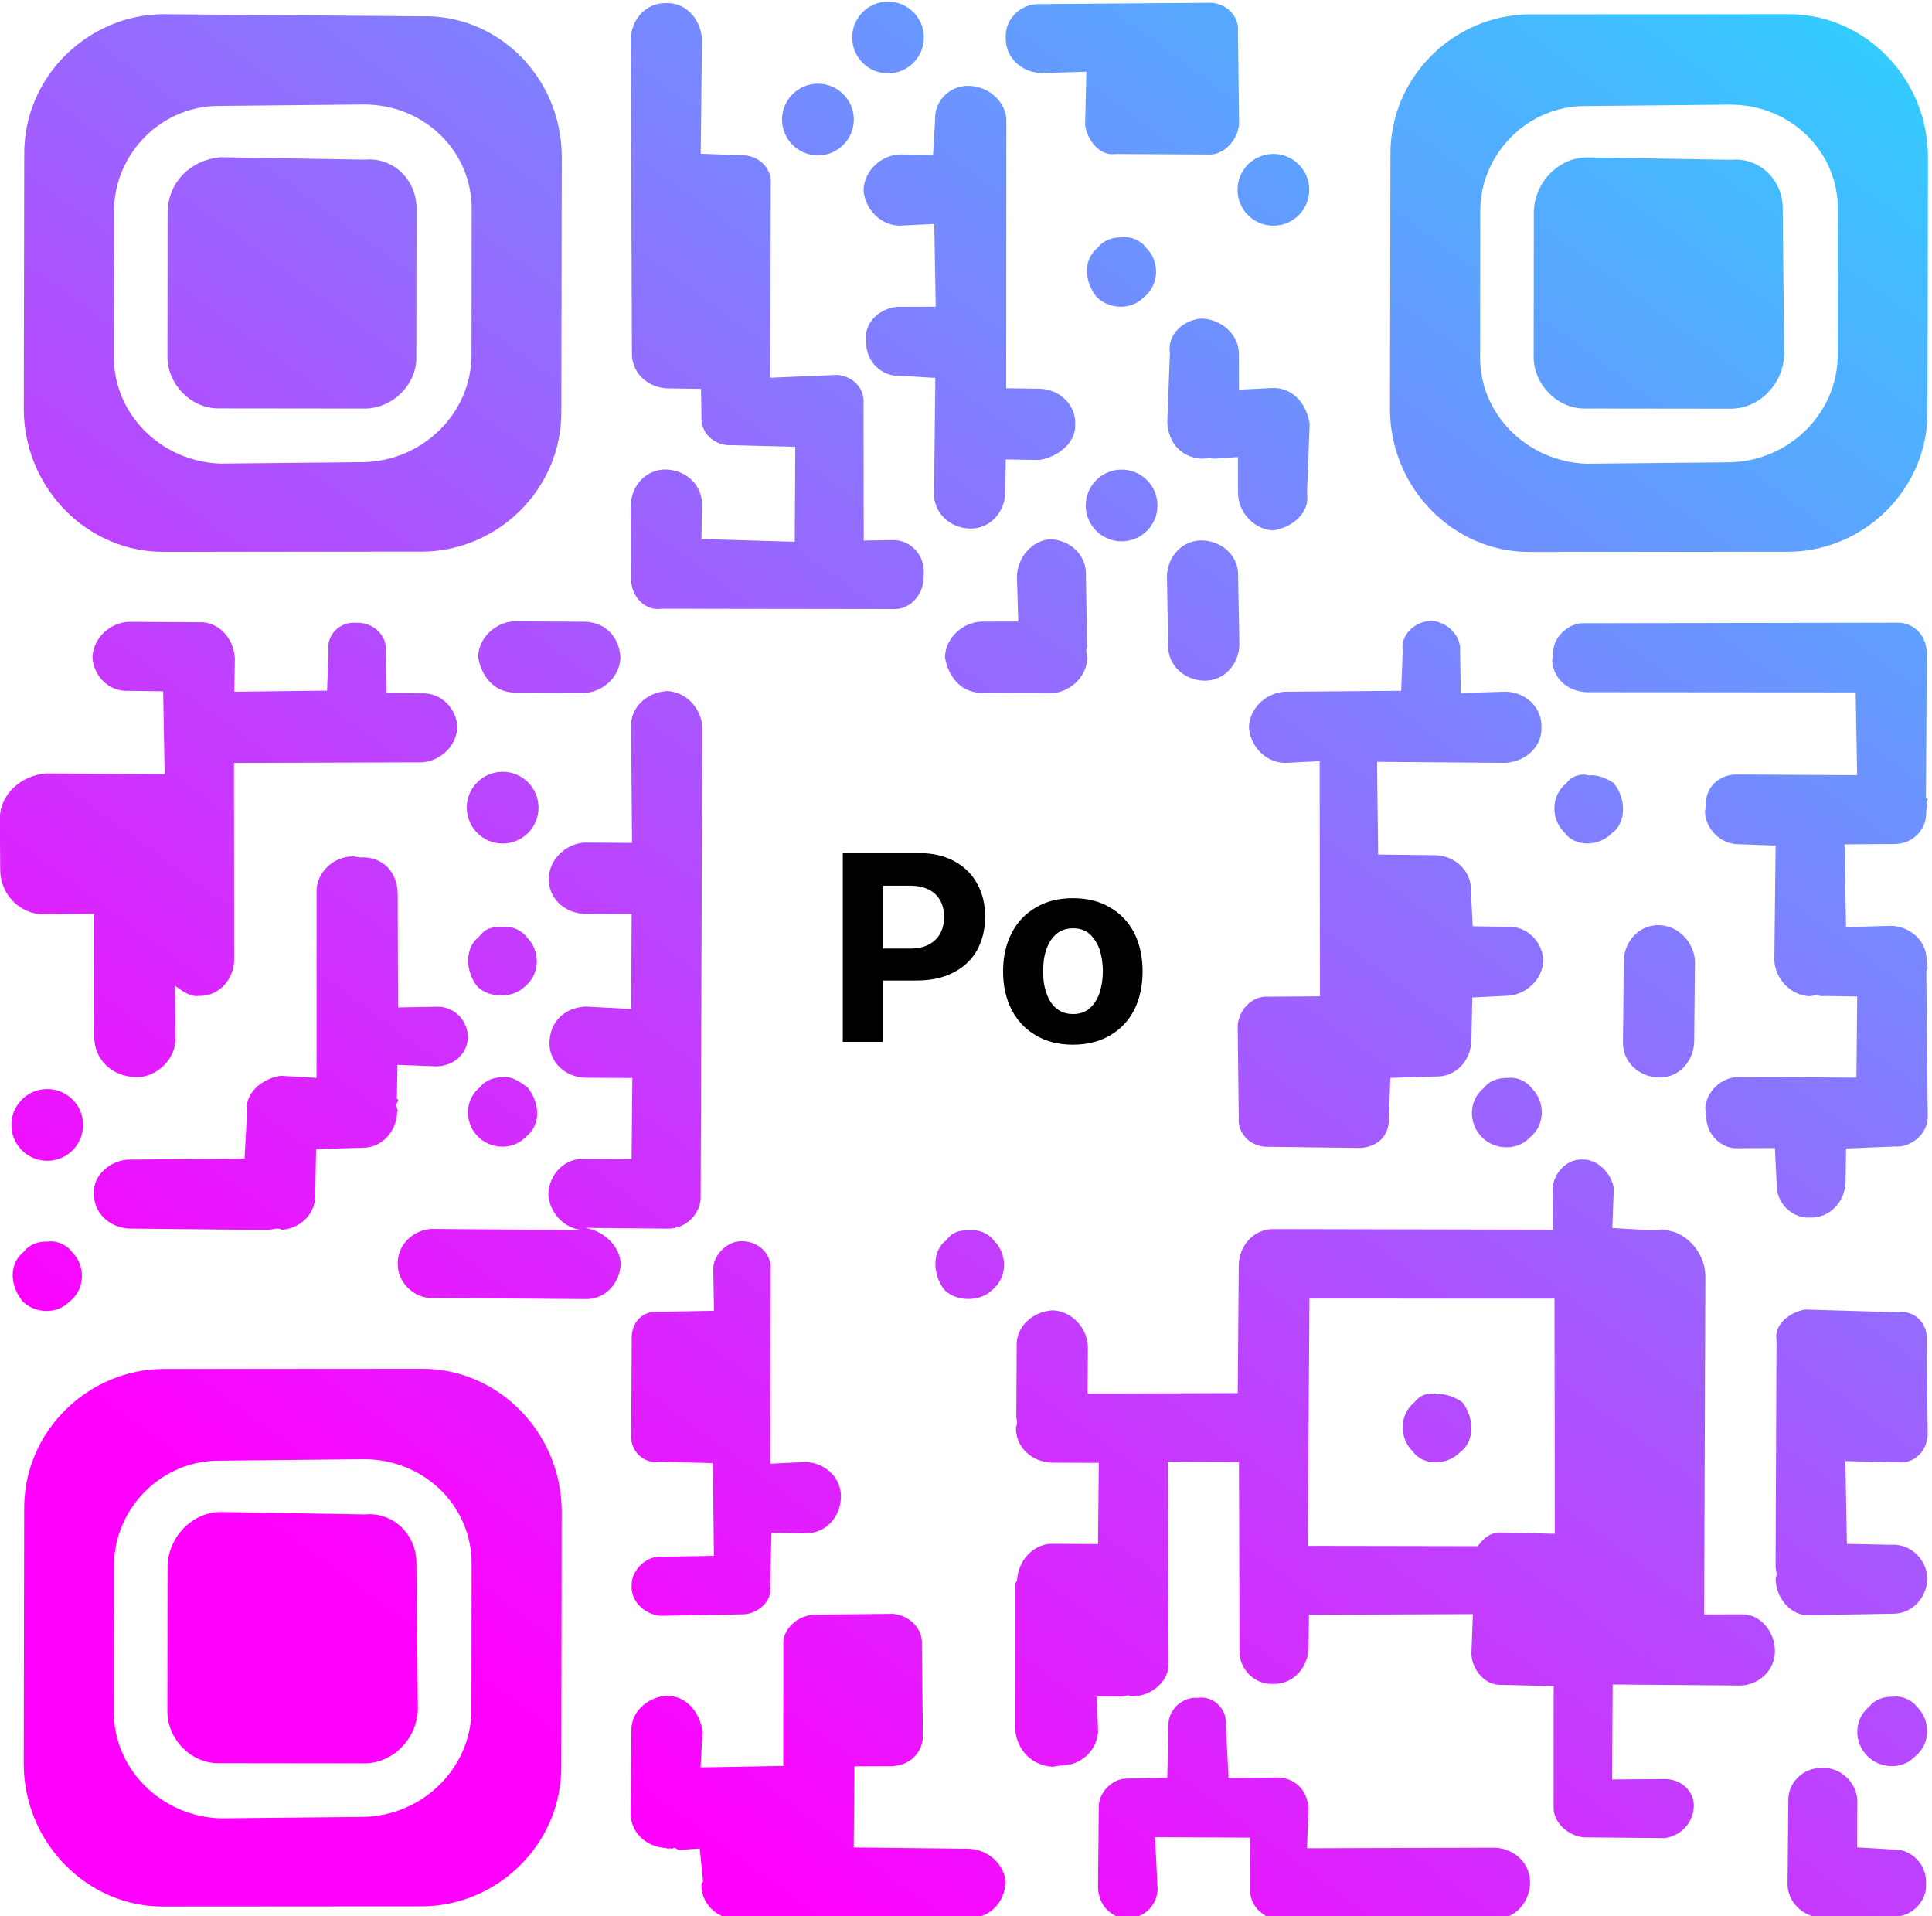
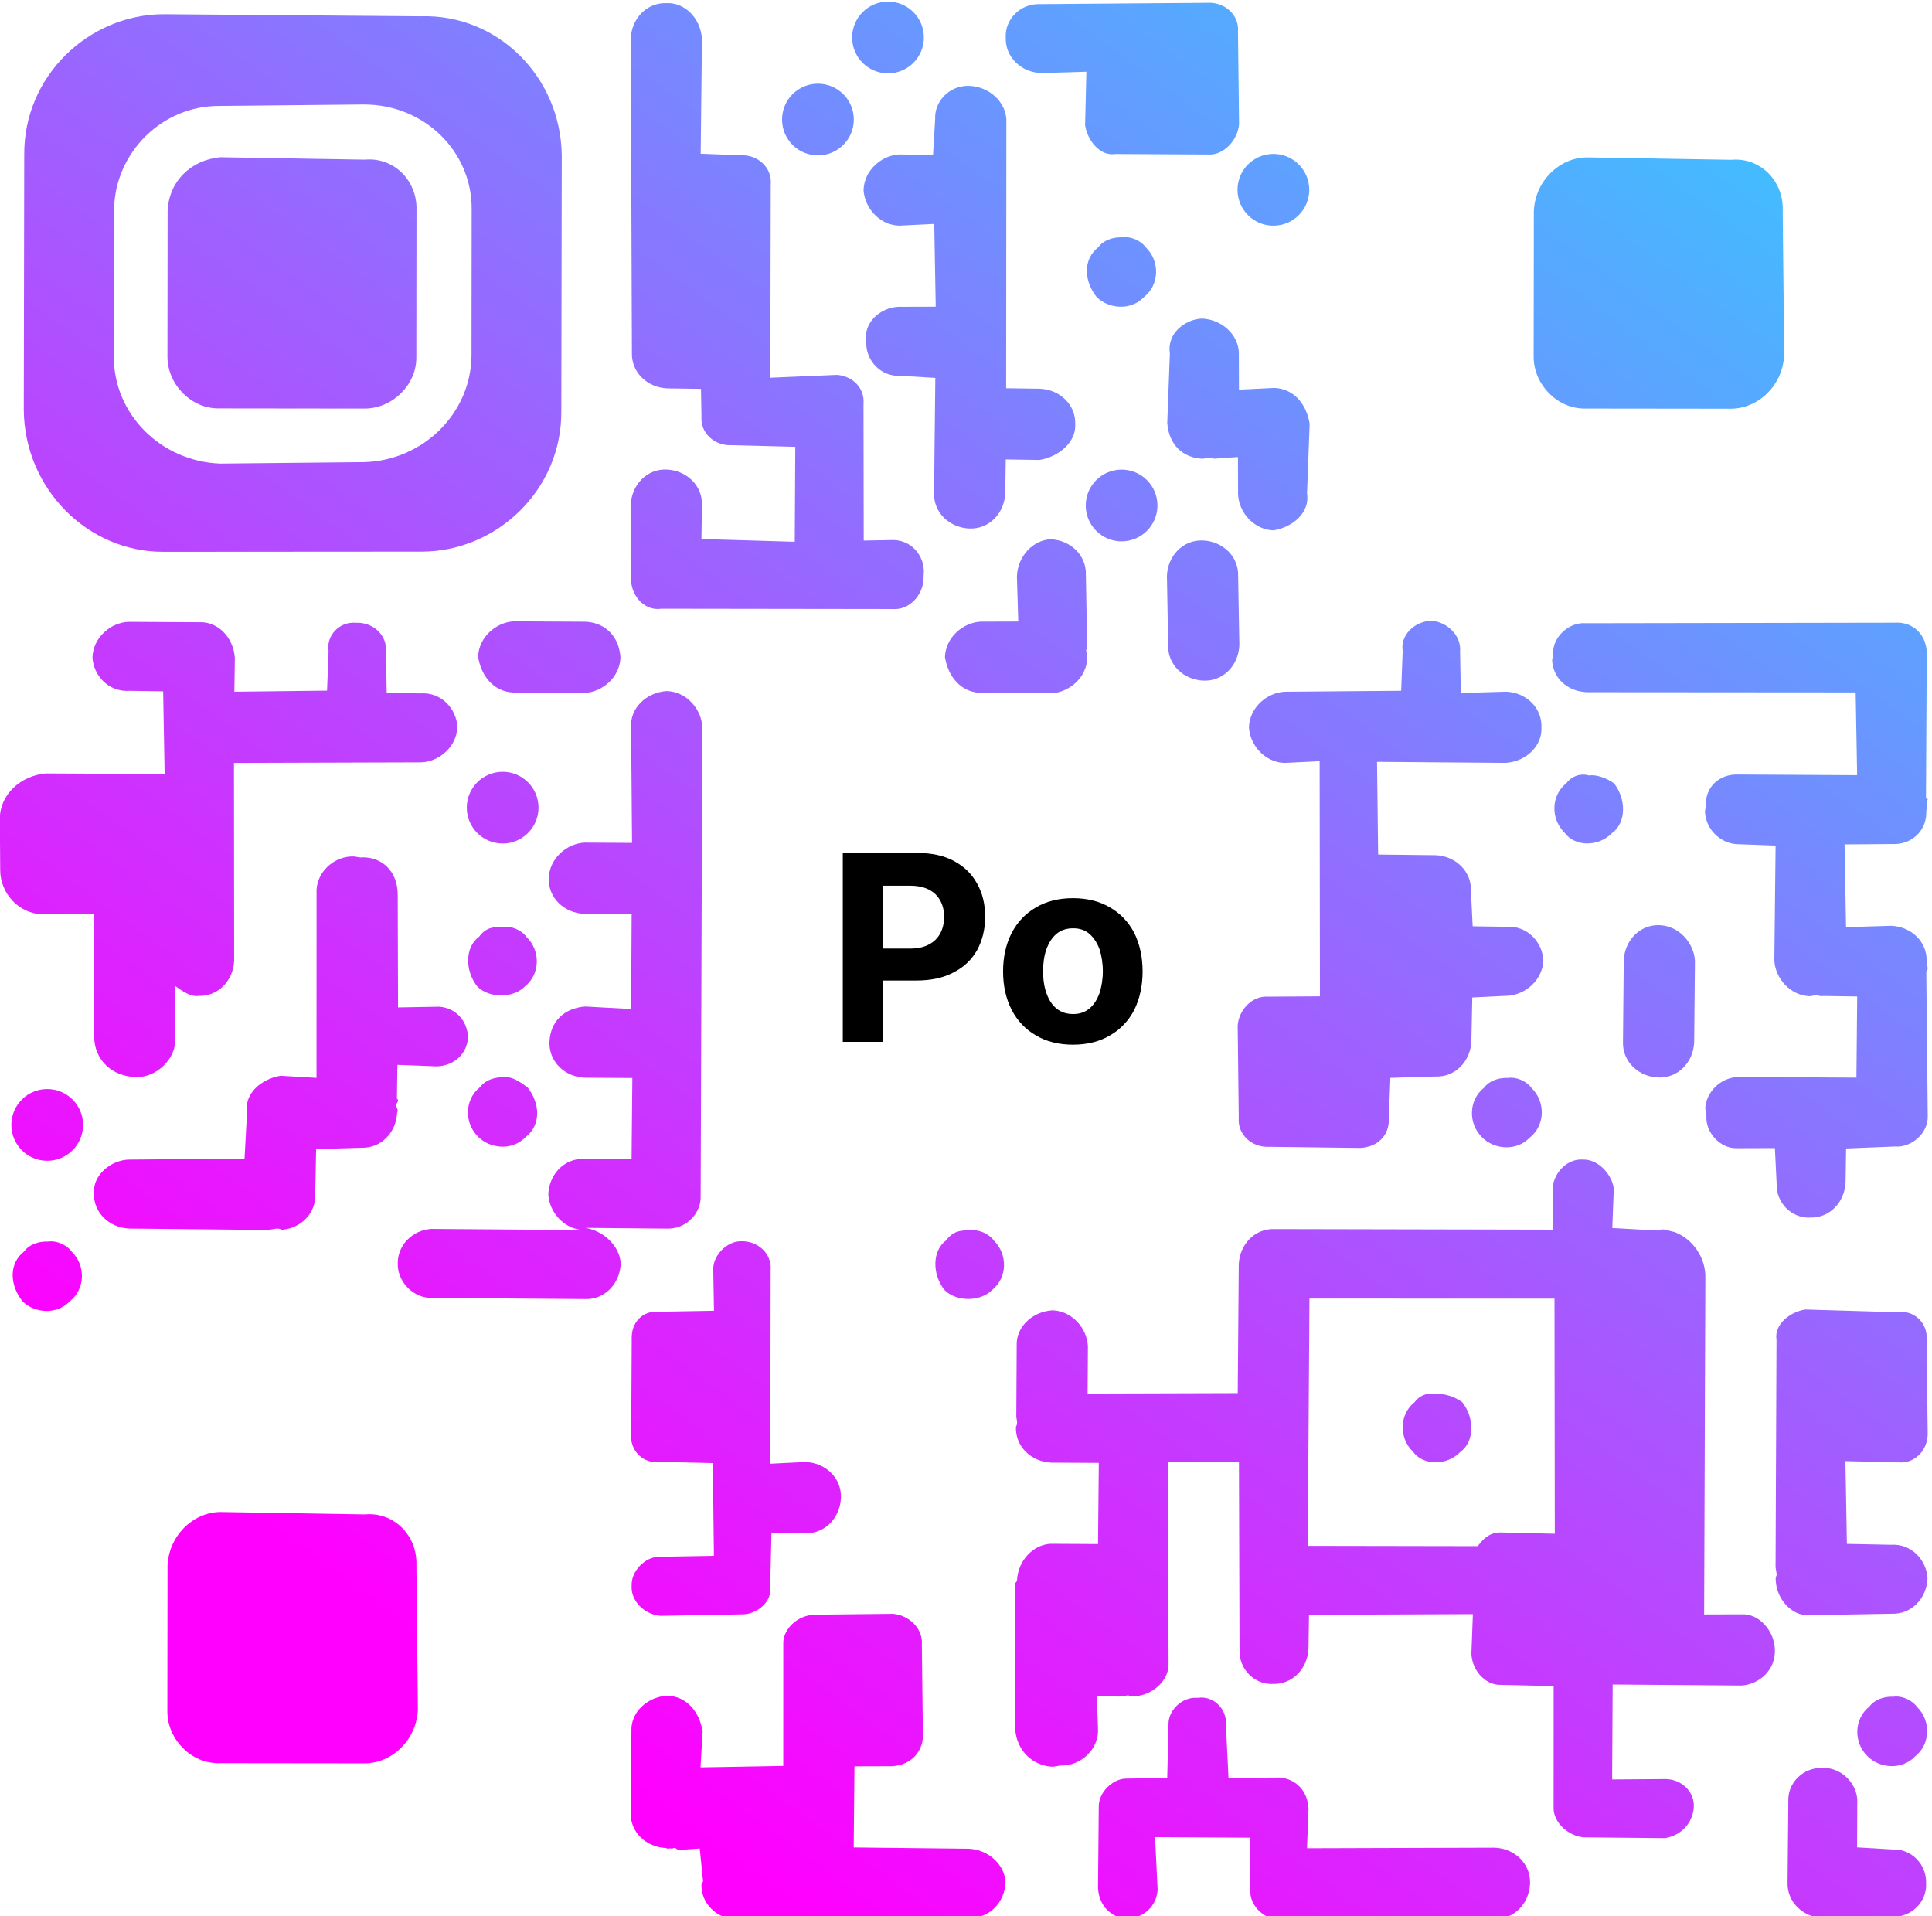
<svg xmlns="http://www.w3.org/2000/svg" width="100%" height="100%" viewBox="0 0 238 236" xml:space="preserve" style="fill-rule:evenodd;clip-rule:evenodd;stroke-linejoin:round;stroke-miterlimit:2;">
  <g transform="matrix(1,0,0,1,-493.333,-2944.67)">
    <g transform="matrix(2.667,0,0,2.667,0,0)">
      <g transform="matrix(-74.643,103.288,103.288,74.643,235.038,1066.62)">
        <path d="M0.468,-0.048C0.475,-0.056 0.486,-0.058 0.495,-0.052L0.538,-0.021C0.546,-0.015 0.548,-0.003 0.542,0.005L0.511,0.048C0.505,0.056 0.493,0.058 0.485,0.052L0.442,0.021C0.433,0.015 0.431,0.003 0.438,-0.005L0.468,-0.048Z" style="fill:url(#_Linear1);fill-rule:nonzero;" />
      </g>
      <g transform="matrix(-74.643,103.288,103.288,74.643,235.038,1066.62)">
        <path d="M0.438,-0.095C0.454,-0.117 0.486,-0.123 0.509,-0.106L0.584,-0.052C0.607,-0.035 0.612,-0.003 0.596,0.019L0.541,0.095C0.525,0.117 0.493,0.123 0.47,0.106L0.395,0.052C0.372,0.035 0.367,0.003 0.384,-0.019L0.438,-0.095ZM0.549,-0.037L0.506,-0.068C0.489,-0.08 0.465,-0.076 0.453,-0.059L0.422,-0.017C0.409,0.001 0.413,0.025 0.43,0.037L0.473,0.068C0.49,0.08 0.514,0.076 0.527,0.059L0.558,0.017C0.57,-0.001 0.566,-0.025 0.549,-0.037Z" style="fill:url(#_Linear2);fill-rule:nonzero;" />
      </g>
      <g transform="matrix(-74.643,103.288,103.288,74.643,264.742,1088.08)">
        <path d="M0.866,-0.048C0.872,-0.056 0.884,-0.058 0.893,-0.052L0.936,-0.021C0.944,-0.015 0.946,-0.003 0.94,0.005L0.909,0.048C0.903,0.056 0.891,0.058 0.882,0.052L0.84,0.021C0.831,0.015 0.829,0.003 0.836,-0.005L0.866,-0.048Z" style="fill:url(#_Linear3);fill-rule:nonzero;" />
      </g>
      <g transform="matrix(-74.643,103.288,103.288,74.643,264.743,1088.08)">
-         <path d="M0.836,-0.095C0.852,-0.117 0.884,-0.123 0.907,-0.106L0.982,-0.052C1.005,-0.035 1.01,-0.003 0.994,0.019L0.939,0.095C0.923,0.117 0.891,0.123 0.868,0.106L0.793,0.052C0.77,0.035 0.765,0.003 0.781,-0.019L0.836,-0.095ZM0.947,-0.037L0.904,-0.068C0.887,-0.08 0.863,-0.076 0.851,-0.059L0.82,-0.017C0.807,0.001 0.811,0.025 0.828,0.037L0.871,0.068C0.888,0.08 0.912,0.076 0.925,0.059L0.956,0.017C0.968,-0.001 0.964,-0.025 0.947,-0.037Z" style="fill:url(#_Linear4);fill-rule:nonzero;" />
-       </g>
+         </g>
      <g transform="matrix(-74.643,103.288,103.288,74.643,276.497,1096.58)">
        <path d="M0.178,-0.048C0.184,-0.056 0.196,-0.058 0.205,-0.052L0.248,-0.021C0.256,-0.015 0.258,-0.003 0.252,0.005L0.221,0.048C0.215,0.056 0.203,0.058 0.194,0.052L0.152,0.021C0.143,0.015 0.141,0.003 0.148,-0.005L0.178,-0.048Z" style="fill:url(#_Linear5);fill-rule:nonzero;" />
      </g>
      <g transform="matrix(-74.643,103.288,103.288,74.643,276.496,1096.58)">
-         <path d="M0.148,-0.095C0.164,-0.117 0.196,-0.123 0.219,-0.106L0.294,-0.052C0.317,-0.035 0.322,-0.003 0.306,0.019L0.251,0.095C0.235,0.117 0.203,0.123 0.18,0.106L0.105,0.052C0.082,0.035 0.077,0.003 0.093,-0.019L0.148,-0.095ZM0.259,-0.037L0.216,-0.068C0.199,-0.08 0.175,-0.076 0.163,-0.059L0.132,-0.017C0.119,0.001 0.123,0.025 0.14,0.037L0.183,0.068C0.2,0.08 0.224,0.076 0.237,0.059L0.268,0.017C0.28,-0.001 0.276,-0.025 0.259,-0.037Z" style="fill:url(#_Linear6);fill-rule:nonzero;" />
-       </g>
+         </g>
      <g transform="matrix(-74.643,103.288,103.288,74.643,250.267,1077.62)">
        <path d="M0.346,-0.1L0.438,-0.033C0.444,-0.029 0.445,-0.021 0.441,-0.015L0.434,-0.005L0.442,0.001C0.447,0.004 0.448,0.011 0.444,0.016L0.431,0.035L0.459,0.055L0.478,0.027L0.468,0.02C0.462,0.016 0.461,0.008 0.465,0.002C0.469,-0.004 0.477,-0.005 0.483,-0.001L0.505,0.015C0.51,0.019 0.511,0.026 0.507,0.03L0.458,0.098C0.455,0.103 0.448,0.104 0.443,0.101L0.44,0.099C0.435,0.095 0.434,0.088 0.438,0.083L0.444,0.075L0.404,0.046C0.399,0.043 0.398,0.037 0.401,0.032L0.416,0.013L0.359,-0.028C0.354,-0.031 0.353,-0.038 0.357,-0.043L0.365,-0.055L0.331,-0.079C0.325,-0.084 0.324,-0.092 0.328,-0.097C0.332,-0.103 0.34,-0.104 0.346,-0.1Z" style="fill:url(#_Linear7);fill-rule:nonzero;" />
      </g>
      <g transform="matrix(5.68434e-13,127.436,127.436,-5.68434e-13,225.994,1068.76)">
        <circle cx="0.291" cy="0" r="0.013" style="fill:url(#_Linear8);" />
      </g>
      <g transform="matrix(5.68434e-13,127.436,127.436,-5.68434e-13,222.757,1067.58)">
        <ellipse cx="0.33" cy="0" rx="0.013" ry="0.013" style="fill:url(#_Linear9);" />
      </g>
      <g transform="matrix(-74.643,103.288,103.288,74.643,259.94,1084.61)">
        <path d="M0.308,-0.012C0.315,-0.014 0.321,-0.009 0.323,-0.002C0.324,0.004 0.32,0.011 0.313,0.012C0.306,0.014 0.299,0.009 0.298,0.002C0.297,-0.001 0.298,-0.005 0.3,-0.007C0.302,-0.01 0.305,-0.012 0.308,-0.012Z" style="fill:url(#_Linear10);fill-rule:nonzero;" />
      </g>
      <g transform="matrix(-74.643,103.288,103.288,74.643,259.596,1084.36)">
        <path d="M0.686,-0.012C0.693,-0.014 0.7,-0.009 0.701,-0.002C0.702,0.004 0.698,0.011 0.691,0.012C0.684,0.014 0.678,0.009 0.676,0.002C0.676,-0.001 0.676,-0.005 0.678,-0.007C0.68,-0.01 0.683,-0.012 0.686,-0.012Z" style="fill:url(#_Linear11);fill-rule:nonzero;" />
      </g>
      <g transform="matrix(-74.643,103.288,103.288,74.643,256.266,1081.96)">
        <path d="M0.642,-0.012C0.648,-0.014 0.655,-0.009 0.657,-0.002C0.658,0.004 0.653,0.011 0.647,0.012C0.64,0.014 0.633,0.009 0.632,0.002C0.631,-0.001 0.632,-0.005 0.634,-0.007C0.636,-0.01 0.638,-0.012 0.642,-0.012Z" style="fill:url(#_Linear12);fill-rule:nonzero;" />
      </g>
      <g transform="matrix(-74.643,103.288,103.288,74.643,285.893,1103.37)">
        <path d="M0.366,-0.012C0.373,-0.014 0.38,-0.009 0.381,-0.002C0.383,0.004 0.378,0.011 0.371,0.012C0.365,0.014 0.358,0.009 0.356,0.002C0.356,-0.001 0.357,-0.005 0.359,-0.007C0.36,-0.01 0.363,-0.012 0.366,-0.012Z" style="fill:url(#_Linear13);fill-rule:nonzero;" />
      </g>
      <g transform="matrix(-74.643,103.288,103.288,74.643,290.071,1106.39)">
        <path d="M0.473,-0.012C0.48,-0.014 0.487,-0.009 0.488,-0.002C0.489,0.004 0.485,0.011 0.478,0.012C0.471,0.014 0.464,0.009 0.463,0.002C0.462,-0.001 0.463,-0.005 0.465,-0.007C0.467,-0.01 0.47,-0.012 0.473,-0.012Z" style="fill:url(#_Linear14);fill-rule:nonzero;" />
      </g>
      <g transform="matrix(-74.643,103.288,103.288,74.643,315.336,1124.64)">
        <path d="M0.573,-0.012C0.58,-0.014 0.587,-0.009 0.588,-0.002C0.589,0.004 0.585,0.011 0.578,0.012C0.571,0.014 0.564,0.009 0.563,0.002C0.562,-0.001 0.563,-0.005 0.565,-0.007C0.567,-0.01 0.57,-0.012 0.573,-0.012Z" style="fill:url(#_Linear15);fill-rule:nonzero;" />
      </g>
      <g transform="matrix(-74.643,103.288,103.288,74.643,294.859,1109.85)">
        <path d="M0.58,-0.012C0.587,-0.014 0.594,-0.009 0.595,-0.002C0.597,0.004 0.592,0.011 0.585,0.012C0.579,0.014 0.572,0.009 0.57,0.002C0.57,-0.001 0.571,-0.005 0.573,-0.007C0.574,-0.01 0.577,-0.012 0.58,-0.012Z" style="fill:url(#_Linear16);fill-rule:nonzero;" />
      </g>
      <g transform="matrix(-74.643,103.288,103.288,74.643,277.1,1097.01)">
        <path d="M0.632,-0.012C0.638,-0.014 0.645,-0.009 0.647,-0.002C0.648,0.004 0.643,0.011 0.637,0.012C0.63,0.014 0.623,0.009 0.622,0.002C0.621,-0.001 0.622,-0.005 0.624,-0.007C0.626,-0.01 0.628,-0.012 0.632,-0.012Z" style="fill:url(#_Linear17);fill-rule:nonzero;" />
      </g>
      <g transform="matrix(-2.94165e-12,127.436,127.436,2.94165e-12,243.794,1080.51)">
        <circle cx="0.254" cy="0" r="0.013" style="fill:url(#_Linear18);" />
      </g>
      <g transform="matrix(6.75016e-13,127.436,127.436,-6.75016e-13,236.783,1079.16)">
        <circle cx="0.379" cy="-0" r="0.013" style="fill:url(#_Linear19);" />
      </g>
      <g transform="matrix(-2.94165e-12,127.436,127.436,2.94165e-12,208.194,1065.08)">
        <circle cx="0.599" cy="0" r="0.013" style="fill:url(#_Linear20);" />
      </g>
      <g transform="matrix(-74.643,103.288,103.288,74.643,249.362,1076.97)">
        <path d="M0.831,-0.012C0.838,-0.014 0.844,-0.009 0.846,-0.002C0.847,0.004 0.843,0.011 0.836,0.012C0.829,0.014 0.822,0.009 0.821,0.002C0.82,-0.001 0.821,-0.005 0.823,-0.007C0.825,-0.01 0.828,-0.012 0.831,-0.012Z" style="fill:url(#_Linear21);fill-rule:nonzero;" />
      </g>
      <g transform="matrix(5.68434e-13,127.436,127.436,-5.68434e-13,187.158,1055.52)">
        <circle cx="0.789" cy="-0" r="0.013" style="fill:url(#_Linear22);" />
      </g>
      <g transform="matrix(-74.643,103.288,103.288,74.643,251.029,1078.17)">
        <path d="M0.542,-0.018C0.546,-0.023 0.554,-0.025 0.56,-0.021C0.565,-0.016 0.567,-0.009 0.563,-0.003L0.548,0.018C0.544,0.023 0.536,0.025 0.53,0.021C0.524,0.016 0.523,0.009 0.527,0.003L0.542,-0.018Z" style="fill:url(#_Linear23);fill-rule:nonzero;" />
      </g>
      <g transform="matrix(-74.643,103.288,103.288,74.643,269.847,1091.77)">
        <path d="M0.39,-0.018L0.41,-0.003C0.416,0.001 0.417,0.009 0.413,0.015C0.409,0.021 0.401,0.022 0.395,0.018L0.375,0.003C0.369,-0.001 0.368,-0.009 0.372,-0.015C0.376,-0.021 0.384,-0.022 0.39,-0.018Z" style="fill:url(#_Linear24);fill-rule:nonzero;" />
      </g>
      <g transform="matrix(-74.643,103.288,103.288,74.643,266.813,1089.58)">
        <path d="M0.324,-0.035L0.345,-0.021C0.351,-0.016 0.352,-0.009 0.348,-0.003C0.347,-0.002 0.347,-0.002 0.346,-0.001C0.346,-0.001 0.346,-0 0.345,0.001L0.34,0.007L0.351,0.015C0.356,0.019 0.358,0.027 0.354,0.033C0.349,0.038 0.341,0.04 0.336,0.035L0.315,0.021C0.31,0.016 0.308,0.009 0.312,0.003L0.32,-0.007L0.309,-0.015C0.304,-0.019 0.303,-0.027 0.307,-0.033C0.311,-0.038 0.319,-0.04 0.324,-0.035Z" style="fill:url(#_Linear25);fill-rule:nonzero;" />
      </g>
      <g transform="matrix(-74.643,103.288,103.288,74.643,265.203,1088.41)">
        <path d="M0.422,-0.017L0.435,-0.007L0.443,-0.018C0.447,-0.023 0.455,-0.025 0.461,-0.021C0.466,-0.016 0.468,-0.009 0.464,-0.003L0.449,0.018C0.445,0.023 0.437,0.025 0.431,0.021C0.43,0.02 0.43,0.02 0.429,0.019C0.429,0.019 0.428,0.019 0.427,0.018L0.407,0.003C0.401,-0.001 0.4,-0.009 0.404,-0.015C0.408,-0.02 0.416,-0.021 0.422,-0.017Z" style="fill:url(#_Linear26);fill-rule:nonzero;" />
      </g>
      <g transform="matrix(-74.643,103.288,103.288,74.643,243.469,1072.71)">
        <path d="M0.59,0.007L0.602,0.015L0.622,-0.012L0.612,-0.019C0.606,-0.024 0.605,-0.032 0.609,-0.037L0.624,-0.058C0.628,-0.063 0.636,-0.065 0.642,-0.061C0.647,-0.057 0.649,-0.049 0.644,-0.043L0.637,-0.033L0.661,-0.015L0.686,-0.05C0.692,-0.057 0.702,-0.059 0.709,-0.054L0.724,-0.043C0.731,-0.038 0.733,-0.028 0.728,-0.021L0.717,-0.006L0.753,0.02C0.76,0.025 0.761,0.034 0.756,0.041C0.752,0.047 0.742,0.049 0.736,0.044L0.721,0.033C0.721,0.036 0.721,0.04 0.719,0.042C0.715,0.048 0.707,0.049 0.701,0.045L0.643,0.003L0.603,0.058C0.599,0.063 0.591,0.065 0.585,0.061C0.58,0.057 0.578,0.049 0.583,0.043L0.59,0.033L0.578,0.024C0.573,0.021 0.572,0.014 0.576,0.009C0.579,0.004 0.586,0.003 0.59,0.007Z" style="fill:url(#_Linear27);fill-rule:nonzero;" />
      </g>
      <g transform="matrix(-74.643,103.288,103.288,74.643,256.102,1081.84)">
        <path d="M0.305,-0.05L0.316,-0.043L0.323,-0.053C0.327,-0.058 0.335,-0.06 0.341,-0.056C0.346,-0.052 0.348,-0.044 0.344,-0.038L0.336,-0.028L0.36,-0.01L0.368,-0.021C0.372,-0.026 0.38,-0.028 0.385,-0.023C0.391,-0.019 0.392,-0.011 0.388,-0.006L0.381,0.005L0.415,0.029C0.421,0.033 0.422,0.041 0.418,0.047C0.414,0.053 0.406,0.054 0.4,0.05L0.39,0.043L0.383,0.053C0.378,0.058 0.37,0.06 0.365,0.056C0.359,0.052 0.358,0.044 0.362,0.038L0.369,0.028L0.29,-0.029C0.285,-0.033 0.284,-0.041 0.288,-0.047C0.292,-0.053 0.3,-0.054 0.305,-0.05Z" style="fill:url(#_Linear28);fill-rule:nonzero;" />
      </g>
      <g transform="matrix(-74.643,103.288,103.288,74.643,261.228,1085.54)">
        <path d="M0.548,-0.06L0.582,-0.035L0.592,-0.049C0.596,-0.054 0.604,-0.056 0.61,-0.052C0.616,-0.048 0.617,-0.04 0.613,-0.034L0.603,-0.02L0.631,-0L0.64,-0.014C0.645,-0.02 0.652,-0.021 0.658,-0.017C0.664,-0.013 0.665,-0.005 0.661,0.001L0.651,0.015L0.675,0.032L0.685,0.018C0.689,0.012 0.697,0.011 0.703,0.015C0.708,0.019 0.71,0.027 0.706,0.033L0.738,-0.012C0.742,-0.017 0.75,-0.019 0.756,-0.014C0.761,-0.01 0.762,-0.002 0.758,0.003L0.726,0.048C0.722,0.054 0.714,0.055 0.708,0.051C0.703,0.047 0.702,0.039 0.705,0.033L0.688,0.057C0.684,0.063 0.676,0.064 0.671,0.06L0.533,-0.039C0.528,-0.043 0.526,-0.051 0.53,-0.057C0.535,-0.063 0.543,-0.064 0.548,-0.06Z" style="fill:url(#_Linear29);fill-rule:nonzero;" />
      </g>
      <g transform="matrix(-74.643,103.288,103.288,74.643,252.88,1079.51)">
        <path d="M0.645,-0.033C0.649,-0.039 0.658,-0.041 0.664,-0.036L0.718,0.003L0.725,-0.008C0.73,-0.013 0.738,-0.015 0.743,-0.01L0.757,-0.001L0.782,-0.035C0.786,-0.04 0.794,-0.042 0.799,-0.038C0.805,-0.034 0.806,-0.026 0.802,-0.02L0.773,0.021C0.772,0.022 0.772,0.022 0.771,0.023C0.771,0.023 0.77,0.024 0.77,0.025C0.766,0.03 0.758,0.032 0.752,0.027L0.739,0.018L0.729,0.031C0.725,0.037 0.717,0.038 0.711,0.034C0.71,0.034 0.71,0.033 0.709,0.032C0.708,0.032 0.707,0.032 0.707,0.031L0.697,0.024L0.689,0.036C0.685,0.041 0.679,0.042 0.674,0.039C0.669,0.035 0.668,0.029 0.671,0.024L0.68,0.012L0.647,-0.012C0.64,-0.017 0.639,-0.025 0.644,-0.031L0.645,-0.033Z" style="fill:url(#_Linear30);fill-rule:nonzero;" />
      </g>
      <g transform="matrix(-74.643,103.288,103.288,74.643,308.193,1119.48)">
        <path d="M0.47,-0.046C0.474,-0.05 0.481,-0.052 0.485,-0.048L0.552,0C0.553,0.001 0.553,0.001 0.554,0.002C0.554,0.002 0.555,0.002 0.556,0.003C0.561,0.007 0.563,0.015 0.559,0.02L0.541,0.044C0.537,0.05 0.529,0.051 0.523,0.047C0.518,0.043 0.516,0.035 0.521,0.029L0.53,0.016L0.506,-0.002L0.495,0.014C0.492,0.019 0.485,0.02 0.48,0.016L0.453,-0.004C0.448,-0.007 0.447,-0.014 0.451,-0.018L0.47,-0.046Z" style="fill:url(#_Linear31);fill-rule:nonzero;" />
      </g>
      <g transform="matrix(-74.643,103.288,103.288,74.643,255.728,1081.57)">
        <path d="M0.213,0.009L0.249,-0.04C0.253,-0.046 0.261,-0.047 0.266,-0.043C0.272,-0.039 0.273,-0.031 0.269,-0.025L0.259,-0.012L0.275,-0.001C0.279,0.003 0.281,0.01 0.277,0.014L0.257,0.042C0.254,0.046 0.247,0.047 0.242,0.044L0.215,0.024C0.21,0.021 0.209,0.014 0.213,0.009Z" style="fill:url(#_Linear32);fill-rule:nonzero;" />
      </g>
      <g transform="matrix(-74.643,103.288,103.288,74.643,292.164,1107.9)">
        <path d="M0.315,-0.101C0.318,-0.106 0.326,-0.108 0.331,-0.104L0.333,-0.103C0.338,-0.099 0.339,-0.092 0.335,-0.086L0.278,-0.007L0.302,0.011L0.327,-0.024C0.331,-0.03 0.338,-0.031 0.343,-0.027L0.345,-0.026C0.35,-0.022 0.351,-0.015 0.348,-0.01L0.34,0.002L0.374,0.026C0.379,0.03 0.381,0.038 0.377,0.044C0.376,0.045 0.376,0.045 0.375,0.046C0.375,0.046 0.375,0.047 0.374,0.048L0.367,0.058L0.391,0.075L0.416,0.04C0.42,0.035 0.427,0.034 0.432,0.037L0.434,0.039C0.439,0.042 0.441,0.05 0.437,0.055L0.429,0.066L0.439,0.074C0.445,0.078 0.446,0.086 0.442,0.091C0.438,0.097 0.43,0.098 0.424,0.094L0.414,0.087L0.403,0.101C0.4,0.106 0.392,0.108 0.387,0.104L0.345,0.073C0.344,0.073 0.344,0.073 0.343,0.072C0.343,0.072 0.342,0.071 0.342,0.071C0.336,0.067 0.335,0.059 0.339,0.053L0.349,0.04L0.325,0.022L0.314,0.037C0.31,0.042 0.303,0.043 0.298,0.039L0.296,0.038C0.296,0.038 0.295,0.037 0.295,0.037C0.294,0.037 0.294,0.037 0.294,0.036L0.252,0.006C0.246,0.002 0.245,-0.005 0.249,-0.01L0.315,-0.101Z" style="fill:url(#_Linear33);fill-rule:nonzero;" />
      </g>
      <g transform="matrix(-74.643,103.288,103.288,74.643,292.245,1107.96)">
        <path d="M0.406,-0.019L0.43,-0.002C0.436,0.002 0.437,0.01 0.433,0.016C0.429,0.022 0.421,0.023 0.415,0.019L0.391,0.002C0.386,-0.002 0.384,-0.01 0.388,-0.016C0.392,-0.022 0.4,-0.023 0.406,-0.019Z" style="fill:url(#_Linear34);fill-rule:nonzero;" />
      </g>
      <g transform="matrix(-74.643,103.288,103.288,74.643,273.454,1094.38)">
        <path d="M0.69,-0.039L0.702,-0.03L0.714,-0.046C0.717,-0.051 0.723,-0.052 0.728,-0.048L0.756,-0.028C0.761,-0.025 0.762,-0.018 0.758,-0.014L0.747,0.002L0.774,0.022L0.786,0.006C0.789,0.002 0.796,0.001 0.8,0.004C0.805,0.007 0.806,0.014 0.803,0.019L0.785,0.043C0.782,0.047 0.775,0.049 0.771,0.045L0.755,0.034L0.748,0.044C0.744,0.05 0.736,0.051 0.73,0.047C0.724,0.043 0.723,0.035 0.727,0.029L0.735,0.019L0.678,-0.022C0.673,-0.025 0.672,-0.032 0.676,-0.037C0.679,-0.041 0.686,-0.042 0.69,-0.039Z" style="fill:url(#_Linear35);fill-rule:nonzero;" />
      </g>
      <g transform="matrix(-74.643,103.288,103.288,74.643,280.815,1099.7)">
        <path d="M0.362,-0.039L0.374,-0.031L0.399,-0.065C0.403,-0.07 0.411,-0.072 0.417,-0.068C0.422,-0.064 0.424,-0.056 0.42,-0.05L0.412,-0.04L0.481,0.01L0.492,-0.005C0.495,-0.01 0.502,-0.011 0.507,-0.008L0.534,0.012C0.539,0.015 0.54,0.022 0.536,0.027L0.517,0.054C0.513,0.059 0.507,0.06 0.502,0.056L0.49,0.048L0.48,0.061C0.476,0.067 0.468,0.068 0.462,0.064L0.449,0.055L0.441,0.065C0.437,0.07 0.429,0.072 0.423,0.068C0.418,0.064 0.416,0.056 0.421,0.05L0.428,0.04L0.418,0.032C0.412,0.028 0.411,0.02 0.415,0.014L0.427,-0.003L0.4,-0.023L0.373,0.015C0.368,0.021 0.36,0.022 0.355,0.018C0.349,0.014 0.348,0.006 0.352,0L0.362,-0.013L0.35,-0.022C0.345,-0.025 0.344,-0.032 0.347,-0.037C0.351,-0.042 0.358,-0.043 0.362,-0.039Z" style="fill:url(#_Linear36);fill-rule:nonzero;" />
      </g>
      <g transform="matrix(-74.643,103.288,103.288,74.643,284.4,1102.29)">
        <path d="M0.77,-0.042C0.774,-0.047 0.781,-0.048 0.785,-0.045L0.821,-0.019L0.839,-0.043L0.828,-0.05C0.823,-0.055 0.821,-0.062 0.825,-0.068C0.83,-0.074 0.838,-0.075 0.843,-0.071L0.867,-0.054C0.873,-0.05 0.874,-0.042 0.87,-0.036C0.87,-0.035 0.869,-0.035 0.869,-0.034C0.868,-0.034 0.868,-0.033 0.868,-0.032L0.863,-0.026L0.872,-0.018C0.873,-0.018 0.873,-0.018 0.873,-0.018C0.873,-0.018 0.873,-0.018 0.873,-0.018C0.879,-0.014 0.88,-0.006 0.876,-0L0.826,0.068C0.822,0.074 0.814,0.075 0.808,0.071C0.803,0.067 0.802,0.059 0.806,0.053L0.83,0.019L0.806,0.002L0.798,0.013C0.794,0.018 0.788,0.019 0.783,0.016L0.756,-0.004C0.751,-0.007 0.75,-0.014 0.753,-0.019L0.77,-0.042Z" style="fill:url(#_Linear37);fill-rule:nonzero;" />
      </g>
      <g transform="matrix(-74.643,103.288,103.288,74.643,295.593,1110.38)">
        <path d="M0.488,-0.024L0.5,-0.015L0.559,-0.097C0.563,-0.103 0.571,-0.104 0.577,-0.1L0.615,-0.073L0.647,-0.117L0.633,-0.127C0.628,-0.131 0.626,-0.139 0.63,-0.145C0.635,-0.151 0.643,-0.152 0.648,-0.148L0.669,-0.133C0.669,-0.133 0.67,-0.132 0.67,-0.132C0.671,-0.131 0.672,-0.131 0.672,-0.131C0.678,-0.127 0.679,-0.119 0.675,-0.113L0.665,-0.099L0.689,-0.082L0.699,-0.096C0.703,-0.101 0.711,-0.102 0.717,-0.098C0.717,-0.098 0.717,-0.098 0.717,-0.098C0.717,-0.098 0.717,-0.098 0.718,-0.098L0.761,-0.067C0.767,-0.062 0.768,-0.054 0.764,-0.048L0.762,-0.046C0.758,-0.04 0.749,-0.038 0.743,-0.043L0.734,-0.05L0.729,-0.043C0.728,-0.042 0.728,-0.042 0.727,-0.041C0.727,-0.041 0.727,-0.04 0.726,-0.039C0.722,-0.034 0.714,-0.032 0.709,-0.036L0.65,-0.079L0.635,-0.058L0.69,-0.018C0.696,-0.014 0.697,-0.006 0.693,-0.001C0.689,0.005 0.681,0.006 0.675,0.002L0.665,-0.005L0.63,0.043L0.642,0.051C0.647,0.055 0.648,0.062 0.645,0.066L0.634,0.082L0.67,0.108C0.674,0.111 0.675,0.118 0.672,0.123L0.655,0.147C0.651,0.151 0.645,0.152 0.64,0.149C0.635,0.146 0.634,0.139 0.638,0.134L0.649,0.119L0.621,0.099L0.594,0.137C0.59,0.142 0.582,0.144 0.576,0.139C0.571,0.135 0.569,0.127 0.573,0.122L0.581,0.111L0.482,0.04C0.476,0.036 0.473,0.028 0.475,0.021C0.476,0.019 0.476,0.017 0.478,0.016L0.487,0.002L0.475,-0.006C0.471,-0.01 0.47,-0.017 0.473,-0.021C0.476,-0.026 0.483,-0.027 0.488,-0.024ZM0.572,-0.072L0.52,-0L0.589,0.05L0.6,0.034C0.602,0.031 0.605,0.03 0.609,0.03L0.645,-0.02L0.572,-0.072Z" style="fill:url(#_Linear38);fill-rule:nonzero;" />
      </g>
      <g transform="matrix(-74.643,103.288,103.288,74.643,300.342,1113.81)">
        <path d="M0.727,-0.069L0.743,-0.058L0.752,-0.07C0.755,-0.074 0.762,-0.075 0.766,-0.072L0.79,-0.055C0.795,-0.051 0.796,-0.045 0.793,-0.04C0.789,-0.035 0.783,-0.034 0.778,-0.037L0.763,-0.049L0.743,-0.021L0.758,-0.01C0.763,-0.007 0.764,0 0.761,0.005C0.76,0.005 0.76,0.005 0.76,0.006C0.76,0.006 0.759,0.006 0.759,0.006L0.715,0.068C0.711,0.074 0.703,0.075 0.697,0.071C0.691,0.067 0.69,0.059 0.694,0.053L0.734,-0.002L0.722,-0.01C0.717,-0.014 0.716,-0.02 0.719,-0.025L0.73,-0.04L0.715,-0.052C0.71,-0.055 0.709,-0.062 0.713,-0.066C0.716,-0.071 0.723,-0.072 0.727,-0.069Z" style="fill:url(#_Linear39);fill-rule:nonzero;" />
      </g>
      <g transform="matrix(-74.643,103.288,103.288,74.643,316.705,1125.63)">
        <path d="M0.618,-0.029L0.642,-0.012C0.648,-0.008 0.649,0 0.645,0.006L0.63,0.026C0.626,0.032 0.618,0.033 0.613,0.029C0.607,0.025 0.606,0.017 0.61,0.012L0.617,0.001L0.603,-0.009C0.598,-0.013 0.597,-0.021 0.601,-0.026C0.605,-0.032 0.613,-0.033 0.618,-0.029Z" style="fill:url(#_Linear40);fill-rule:nonzero;" />
      </g>
      <g>
        <g transform="matrix(12,0,0,12,223.149,1152.23)">
          <path d="M0.063,-0L0.063,-0.727L0.35,-0.727C0.405,-0.727 0.452,-0.717 0.491,-0.696C0.53,-0.675 0.56,-0.646 0.58,-0.609C0.601,-0.572 0.611,-0.529 0.611,-0.481C0.611,-0.433 0.6,-0.39 0.58,-0.353C0.559,-0.316 0.529,-0.287 0.489,-0.267C0.45,-0.246 0.402,-0.236 0.346,-0.236L0.163,-0.236L0.163,-0.359L0.321,-0.359C0.351,-0.359 0.375,-0.364 0.395,-0.375C0.414,-0.385 0.428,-0.399 0.438,-0.417C0.448,-0.436 0.453,-0.457 0.453,-0.481C0.453,-0.505 0.448,-0.526 0.438,-0.544C0.428,-0.562 0.414,-0.576 0.394,-0.586C0.375,-0.596 0.35,-0.601 0.321,-0.601L0.217,-0.601L0.217,-0L0.063,-0Z" style="fill-rule:nonzero;" />
        </g>
        <g transform="matrix(12,0,0,12,230.853,1152.23)">
          <path d="M0.307,0.011C0.252,0.011 0.204,-0.001 0.164,-0.025C0.124,-0.048 0.093,-0.081 0.071,-0.123C0.049,-0.166 0.038,-0.215 0.038,-0.271C0.038,-0.327 0.049,-0.376 0.071,-0.419C0.093,-0.461 0.124,-0.494 0.164,-0.517C0.204,-0.541 0.252,-0.553 0.307,-0.553C0.362,-0.553 0.41,-0.541 0.45,-0.517C0.49,-0.494 0.521,-0.461 0.543,-0.419C0.564,-0.376 0.575,-0.327 0.575,-0.271C0.575,-0.215 0.564,-0.166 0.543,-0.123C0.521,-0.081 0.49,-0.048 0.45,-0.025C0.41,-0.001 0.362,0.011 0.307,0.011ZM0.308,-0.107C0.333,-0.107 0.353,-0.114 0.37,-0.128C0.387,-0.142 0.4,-0.162 0.409,-0.187C0.417,-0.212 0.422,-0.24 0.422,-0.272C0.422,-0.303 0.417,-0.332 0.409,-0.357C0.4,-0.381 0.387,-0.401 0.37,-0.416C0.353,-0.43 0.333,-0.437 0.308,-0.437C0.282,-0.437 0.261,-0.43 0.244,-0.416C0.226,-0.401 0.214,-0.381 0.205,-0.357C0.196,-0.332 0.192,-0.303 0.192,-0.272C0.192,-0.24 0.196,-0.212 0.205,-0.187C0.214,-0.162 0.226,-0.142 0.244,-0.128C0.261,-0.114 0.282,-0.107 0.308,-0.107Z" style="fill-rule:nonzero;" />
        </g>
      </g>
    </g>
  </g>
  <defs>
    <linearGradient id="_Linear1" x1="0" y1="0" x2="1" y2="0" gradientUnits="userSpaceOnUse" gradientTransform="matrix(1,0,0,-1,0,2.57783e-06)">
      <stop offset="0" style="stop-color:rgb(30,225,255);stop-opacity:1" />
      <stop offset="0.86" style="stop-color:rgb(255,0,255);stop-opacity:1" />
      <stop offset="1" style="stop-color:rgb(255,0,255);stop-opacity:1" />
    </linearGradient>
    <linearGradient id="_Linear2" x1="0" y1="0" x2="1" y2="0" gradientUnits="userSpaceOnUse" gradientTransform="matrix(1,0,0,-1,0,1.00858e-06)">
      <stop offset="0" style="stop-color:rgb(30,225,255);stop-opacity:1" />
      <stop offset="0.86" style="stop-color:rgb(255,0,255);stop-opacity:1" />
      <stop offset="1" style="stop-color:rgb(255,0,255);stop-opacity:1" />
    </linearGradient>
    <linearGradient id="_Linear3" x1="0" y1="0" x2="1" y2="0" gradientUnits="userSpaceOnUse" gradientTransform="matrix(1,0,0,-1,0,4.34154e-06)">
      <stop offset="0" style="stop-color:rgb(30,225,255);stop-opacity:1" />
      <stop offset="0.86" style="stop-color:rgb(255,0,255);stop-opacity:1" />
      <stop offset="1" style="stop-color:rgb(255,0,255);stop-opacity:1" />
    </linearGradient>
    <linearGradient id="_Linear4" x1="0" y1="0" x2="1" y2="0" gradientUnits="userSpaceOnUse" gradientTransform="matrix(1,0,0,-1,0,-2.01856e-06)">
      <stop offset="0" style="stop-color:rgb(30,225,255);stop-opacity:1" />
      <stop offset="0.86" style="stop-color:rgb(255,0,255);stop-opacity:1" />
      <stop offset="1" style="stop-color:rgb(255,0,255);stop-opacity:1" />
    </linearGradient>
    <linearGradient id="_Linear5" x1="0" y1="0" x2="1" y2="0" gradientUnits="userSpaceOnUse" gradientTransform="matrix(1,0,0,-1,0,-2.5615e-06)">
      <stop offset="0" style="stop-color:rgb(30,225,255);stop-opacity:1" />
      <stop offset="0.86" style="stop-color:rgb(255,0,255);stop-opacity:1" />
      <stop offset="1" style="stop-color:rgb(255,0,255);stop-opacity:1" />
    </linearGradient>
    <linearGradient id="_Linear6" x1="0" y1="0" x2="1" y2="0" gradientUnits="userSpaceOnUse" gradientTransform="matrix(1,0,0,-1,0,2.03473e-06)">
      <stop offset="0" style="stop-color:rgb(30,225,255);stop-opacity:1" />
      <stop offset="0.86" style="stop-color:rgb(255,0,255);stop-opacity:1" />
      <stop offset="1" style="stop-color:rgb(255,0,255);stop-opacity:1" />
    </linearGradient>
    <linearGradient id="_Linear7" x1="0" y1="0" x2="1" y2="0" gradientUnits="userSpaceOnUse" gradientTransform="matrix(1,0,0,-1,0,0)">
      <stop offset="0" style="stop-color:rgb(30,225,255);stop-opacity:1" />
      <stop offset="0.86" style="stop-color:rgb(255,0,255);stop-opacity:1" />
      <stop offset="1" style="stop-color:rgb(255,0,255);stop-opacity:1" />
    </linearGradient>
    <linearGradient id="_Linear8" x1="0" y1="0" x2="1" y2="0" gradientUnits="userSpaceOnUse" gradientTransform="matrix(0.811,-0.586,-0.586,-0.811,0.055,0.171)">
      <stop offset="0" style="stop-color:rgb(30,225,255);stop-opacity:1" />
      <stop offset="0.86" style="stop-color:rgb(255,0,255);stop-opacity:1" />
      <stop offset="1" style="stop-color:rgb(255,0,255);stop-opacity:1" />
    </linearGradient>
    <linearGradient id="_Linear9" x1="0" y1="0" x2="1" y2="0" gradientUnits="userSpaceOnUse" gradientTransform="matrix(0.811,-0.586,-0.586,-0.811,0.063,0.193)">
      <stop offset="0" style="stop-color:rgb(30,225,255);stop-opacity:1" />
      <stop offset="0.86" style="stop-color:rgb(255,0,255);stop-opacity:1" />
      <stop offset="1" style="stop-color:rgb(255,0,255);stop-opacity:1" />
    </linearGradient>
    <linearGradient id="_Linear10" x1="0" y1="0" x2="1" y2="0" gradientUnits="userSpaceOnUse" gradientTransform="matrix(1,0,0,-1,0,1.48932e-06)">
      <stop offset="0" style="stop-color:rgb(30,225,255);stop-opacity:1" />
      <stop offset="0.86" style="stop-color:rgb(255,0,255);stop-opacity:1" />
      <stop offset="1" style="stop-color:rgb(255,0,255);stop-opacity:1" />
    </linearGradient>
    <linearGradient id="_Linear11" x1="0" y1="0" x2="1" y2="0" gradientUnits="userSpaceOnUse" gradientTransform="matrix(1,0,0,-1,0,-1.78722e-06)">
      <stop offset="0" style="stop-color:rgb(30,225,255);stop-opacity:1" />
      <stop offset="0.86" style="stop-color:rgb(255,0,255);stop-opacity:1" />
      <stop offset="1" style="stop-color:rgb(255,0,255);stop-opacity:1" />
    </linearGradient>
    <linearGradient id="_Linear12" x1="0" y1="0" x2="1" y2="0" gradientUnits="userSpaceOnUse" gradientTransform="matrix(1,0,0,-1,0,6.03279e-06)">
      <stop offset="0" style="stop-color:rgb(30,225,255);stop-opacity:1" />
      <stop offset="0.86" style="stop-color:rgb(255,0,255);stop-opacity:1" />
      <stop offset="1" style="stop-color:rgb(255,0,255);stop-opacity:1" />
    </linearGradient>
    <linearGradient id="_Linear13" x1="0" y1="0" x2="1" y2="0" gradientUnits="userSpaceOnUse" gradientTransform="matrix(1,0,0,-1,0,6.0743e-06)">
      <stop offset="0" style="stop-color:rgb(30,225,255);stop-opacity:1" />
      <stop offset="0.86" style="stop-color:rgb(255,0,255);stop-opacity:1" />
      <stop offset="1" style="stop-color:rgb(255,0,255);stop-opacity:1" />
    </linearGradient>
    <linearGradient id="_Linear14" x1="0" y1="0" x2="1" y2="0" gradientUnits="userSpaceOnUse" gradientTransform="matrix(1,0,0,-1,0,-4.34406e-06)">
      <stop offset="0" style="stop-color:rgb(30,225,255);stop-opacity:1" />
      <stop offset="0.86" style="stop-color:rgb(255,0,255);stop-opacity:1" />
      <stop offset="1" style="stop-color:rgb(255,0,255);stop-opacity:1" />
    </linearGradient>
    <linearGradient id="_Linear15" x1="0" y1="0" x2="1" y2="0" gradientUnits="userSpaceOnUse" gradientTransform="matrix(1,0,0,-1,0,9.26068e-07)">
      <stop offset="0" style="stop-color:rgb(30,225,255);stop-opacity:1" />
      <stop offset="0.86" style="stop-color:rgb(255,0,255);stop-opacity:1" />
      <stop offset="1" style="stop-color:rgb(255,0,255);stop-opacity:1" />
    </linearGradient>
    <linearGradient id="_Linear16" x1="0" y1="0" x2="1" y2="0" gradientUnits="userSpaceOnUse" gradientTransform="matrix(1,0,0,-1,0,-6.03163e-06)">
      <stop offset="0" style="stop-color:rgb(30,225,255);stop-opacity:1" />
      <stop offset="0.86" style="stop-color:rgb(255,0,255);stop-opacity:1" />
      <stop offset="1" style="stop-color:rgb(255,0,255);stop-opacity:1" />
    </linearGradient>
    <linearGradient id="_Linear17" x1="0" y1="0" x2="1" y2="0" gradientUnits="userSpaceOnUse" gradientTransform="matrix(1,0,0,-1,0,1.4603e-06)">
      <stop offset="0" style="stop-color:rgb(30,225,255);stop-opacity:1" />
      <stop offset="0.86" style="stop-color:rgb(255,0,255);stop-opacity:1" />
      <stop offset="1" style="stop-color:rgb(255,0,255);stop-opacity:1" />
    </linearGradient>
    <linearGradient id="_Linear18" x1="0" y1="0" x2="1" y2="0" gradientUnits="userSpaceOnUse" gradientTransform="matrix(0.811,-0.586,-0.586,-0.811,0.048,0.149)">
      <stop offset="0" style="stop-color:rgb(30,225,255);stop-opacity:1" />
      <stop offset="0.86" style="stop-color:rgb(255,0,255);stop-opacity:1" />
      <stop offset="1" style="stop-color:rgb(255,0,255);stop-opacity:1" />
    </linearGradient>
    <linearGradient id="_Linear19" x1="0" y1="0" x2="1" y2="0" gradientUnits="userSpaceOnUse" gradientTransform="matrix(0.811,-0.586,-0.586,-0.811,0.072,0.222)">
      <stop offset="0" style="stop-color:rgb(30,225,255);stop-opacity:1" />
      <stop offset="0.86" style="stop-color:rgb(255,0,255);stop-opacity:1" />
      <stop offset="1" style="stop-color:rgb(255,0,255);stop-opacity:1" />
    </linearGradient>
    <linearGradient id="_Linear20" x1="0" y1="0" x2="1" y2="0" gradientUnits="userSpaceOnUse" gradientTransform="matrix(0.811,-0.586,-0.586,-0.811,0.114,0.351)">
      <stop offset="0" style="stop-color:rgb(30,225,255);stop-opacity:1" />
      <stop offset="0.86" style="stop-color:rgb(255,0,255);stop-opacity:1" />
      <stop offset="1" style="stop-color:rgb(255,0,255);stop-opacity:1" />
    </linearGradient>
    <linearGradient id="_Linear21" x1="0" y1="0" x2="1" y2="0" gradientUnits="userSpaceOnUse" gradientTransform="matrix(1,0,0,-1,0,-2.01208e-06)">
      <stop offset="0" style="stop-color:rgb(30,225,255);stop-opacity:1" />
      <stop offset="0.86" style="stop-color:rgb(255,0,255);stop-opacity:1" />
      <stop offset="1" style="stop-color:rgb(255,0,255);stop-opacity:1" />
    </linearGradient>
    <linearGradient id="_Linear22" x1="0" y1="0" x2="1" y2="0" gradientUnits="userSpaceOnUse" gradientTransform="matrix(0.811,-0.586,-0.586,-0.811,0.149,0.462)">
      <stop offset="0" style="stop-color:rgb(30,225,255);stop-opacity:1" />
      <stop offset="0.86" style="stop-color:rgb(255,0,255);stop-opacity:1" />
      <stop offset="1" style="stop-color:rgb(255,0,255);stop-opacity:1" />
    </linearGradient>
    <linearGradient id="_Linear23" x1="0" y1="0" x2="1" y2="0" gradientUnits="userSpaceOnUse" gradientTransform="matrix(1,0,0,-1,0,-5.29112e-06)">
      <stop offset="0" style="stop-color:rgb(30,225,255);stop-opacity:1" />
      <stop offset="0.86" style="stop-color:rgb(255,0,255);stop-opacity:1" />
      <stop offset="1" style="stop-color:rgb(255,0,255);stop-opacity:1" />
    </linearGradient>
    <linearGradient id="_Linear24" x1="0" y1="0" x2="1" y2="0" gradientUnits="userSpaceOnUse" gradientTransform="matrix(1,0,0,-1,0,-5.4013e-07)">
      <stop offset="0" style="stop-color:rgb(30,225,255);stop-opacity:1" />
      <stop offset="0.86" style="stop-color:rgb(255,0,255);stop-opacity:1" />
      <stop offset="1" style="stop-color:rgb(255,0,255);stop-opacity:1" />
    </linearGradient>
    <linearGradient id="_Linear25" x1="0" y1="0" x2="1" y2="0" gradientUnits="userSpaceOnUse" gradientTransform="matrix(1,0,0,-1,0,3.60419e-06)">
      <stop offset="0" style="stop-color:rgb(30,225,255);stop-opacity:1" />
      <stop offset="0.86" style="stop-color:rgb(255,0,255);stop-opacity:1" />
      <stop offset="1" style="stop-color:rgb(255,0,255);stop-opacity:1" />
    </linearGradient>
    <linearGradient id="_Linear26" x1="0" y1="0" x2="1" y2="0" gradientUnits="userSpaceOnUse" gradientTransform="matrix(1,0,0,-1,0,-8.28281e-06)">
      <stop offset="0" style="stop-color:rgb(30,225,255);stop-opacity:1" />
      <stop offset="0.86" style="stop-color:rgb(255,0,255);stop-opacity:1" />
      <stop offset="1" style="stop-color:rgb(255,0,255);stop-opacity:1" />
    </linearGradient>
    <linearGradient id="_Linear27" x1="0" y1="0" x2="1" y2="0" gradientUnits="userSpaceOnUse" gradientTransform="matrix(1,0,0,-1,0,-2.89442e-07)">
      <stop offset="0" style="stop-color:rgb(30,225,255);stop-opacity:1" />
      <stop offset="0.86" style="stop-color:rgb(255,0,255);stop-opacity:1" />
      <stop offset="1" style="stop-color:rgb(255,0,255);stop-opacity:1" />
    </linearGradient>
    <linearGradient id="_Linear28" x1="0" y1="0" x2="1" y2="0" gradientUnits="userSpaceOnUse" gradientTransform="matrix(1,0,0,-1,0,-1.24433e-06)">
      <stop offset="0" style="stop-color:rgb(30,225,255);stop-opacity:1" />
      <stop offset="0.86" style="stop-color:rgb(255,0,255);stop-opacity:1" />
      <stop offset="1" style="stop-color:rgb(255,0,255);stop-opacity:1" />
    </linearGradient>
    <linearGradient id="_Linear29" x1="0" y1="0" x2="1" y2="0" gradientUnits="userSpaceOnUse" gradientTransform="matrix(1,0,0,-1,0,1.18815e-05)">
      <stop offset="0" style="stop-color:rgb(30,225,255);stop-opacity:1" />
      <stop offset="0.86" style="stop-color:rgb(255,0,255);stop-opacity:1" />
      <stop offset="1" style="stop-color:rgb(255,0,255);stop-opacity:1" />
    </linearGradient>
    <linearGradient id="_Linear30" x1="0" y1="0" x2="1" y2="0" gradientUnits="userSpaceOnUse" gradientTransform="matrix(1,0,0,-1,0,0)">
      <stop offset="0" style="stop-color:rgb(30,225,255);stop-opacity:1" />
      <stop offset="0.86" style="stop-color:rgb(255,0,255);stop-opacity:1" />
      <stop offset="1" style="stop-color:rgb(255,0,255);stop-opacity:1" />
    </linearGradient>
    <linearGradient id="_Linear31" x1="0" y1="0" x2="1" y2="0" gradientUnits="userSpaceOnUse" gradientTransform="matrix(1,0,0,-1,0,-0)">
      <stop offset="0" style="stop-color:rgb(30,225,255);stop-opacity:1" />
      <stop offset="0.86" style="stop-color:rgb(255,0,255);stop-opacity:1" />
      <stop offset="1" style="stop-color:rgb(255,0,255);stop-opacity:1" />
    </linearGradient>
    <linearGradient id="_Linear32" x1="0" y1="0" x2="1" y2="0" gradientUnits="userSpaceOnUse" gradientTransform="matrix(1,0,0,-1,0,0)">
      <stop offset="0" style="stop-color:rgb(30,225,255);stop-opacity:1" />
      <stop offset="0.86" style="stop-color:rgb(255,0,255);stop-opacity:1" />
      <stop offset="1" style="stop-color:rgb(255,0,255);stop-opacity:1" />
    </linearGradient>
    <linearGradient id="_Linear33" x1="0" y1="0" x2="1" y2="0" gradientUnits="userSpaceOnUse" gradientTransform="matrix(1,0,0,-1,0,-1.32652e-06)">
      <stop offset="0" style="stop-color:rgb(30,225,255);stop-opacity:1" />
      <stop offset="0.86" style="stop-color:rgb(255,0,255);stop-opacity:1" />
      <stop offset="1" style="stop-color:rgb(255,0,255);stop-opacity:1" />
    </linearGradient>
    <linearGradient id="_Linear34" x1="0" y1="0" x2="1" y2="0" gradientUnits="userSpaceOnUse" gradientTransform="matrix(1,0,0,-1,0,-4.79318e-07)">
      <stop offset="0" style="stop-color:rgb(30,225,255);stop-opacity:1" />
      <stop offset="0.86" style="stop-color:rgb(255,0,255);stop-opacity:1" />
      <stop offset="1" style="stop-color:rgb(255,0,255);stop-opacity:1" />
    </linearGradient>
    <linearGradient id="_Linear35" x1="0" y1="0" x2="1" y2="0" gradientUnits="userSpaceOnUse" gradientTransform="matrix(1,0,0,-1,0,-0)">
      <stop offset="0" style="stop-color:rgb(30,225,255);stop-opacity:1" />
      <stop offset="0.86" style="stop-color:rgb(255,0,255);stop-opacity:1" />
      <stop offset="1" style="stop-color:rgb(255,0,255);stop-opacity:1" />
    </linearGradient>
    <linearGradient id="_Linear36" x1="0" y1="0" x2="1" y2="0" gradientUnits="userSpaceOnUse" gradientTransform="matrix(1,0,0,-1,0,-3.62368e-06)">
      <stop offset="0" style="stop-color:rgb(30,225,255);stop-opacity:1" />
      <stop offset="0.86" style="stop-color:rgb(255,0,255);stop-opacity:1" />
      <stop offset="1" style="stop-color:rgb(255,0,255);stop-opacity:1" />
    </linearGradient>
    <linearGradient id="_Linear37" x1="0" y1="0" x2="1" y2="0" gradientUnits="userSpaceOnUse" gradientTransform="matrix(1,0,0,-1,0,1.38524e-05)">
      <stop offset="0" style="stop-color:rgb(30,225,255);stop-opacity:1" />
      <stop offset="0.86" style="stop-color:rgb(255,0,255);stop-opacity:1" />
      <stop offset="1" style="stop-color:rgb(255,0,255);stop-opacity:1" />
    </linearGradient>
    <linearGradient id="_Linear38" x1="0" y1="0" x2="1" y2="0" gradientUnits="userSpaceOnUse" gradientTransform="matrix(1,0,0,-1,0,0)">
      <stop offset="0" style="stop-color:rgb(30,225,255);stop-opacity:1" />
      <stop offset="0.86" style="stop-color:rgb(255,0,255);stop-opacity:1" />
      <stop offset="1" style="stop-color:rgb(255,0,255);stop-opacity:1" />
    </linearGradient>
    <linearGradient id="_Linear39" x1="0" y1="0" x2="1" y2="0" gradientUnits="userSpaceOnUse" gradientTransform="matrix(1,0,0,-1,0,-0)">
      <stop offset="0" style="stop-color:rgb(30,225,255);stop-opacity:1" />
      <stop offset="0.86" style="stop-color:rgb(255,0,255);stop-opacity:1" />
      <stop offset="1" style="stop-color:rgb(255,0,255);stop-opacity:1" />
    </linearGradient>
    <linearGradient id="_Linear40" x1="0" y1="0" x2="1" y2="0" gradientUnits="userSpaceOnUse" gradientTransform="matrix(1,0,0,-1,0,3.68425e-06)">
      <stop offset="0" style="stop-color:rgb(30,225,255);stop-opacity:1" />
      <stop offset="0.86" style="stop-color:rgb(255,0,255);stop-opacity:1" />
      <stop offset="1" style="stop-color:rgb(255,0,255);stop-opacity:1" />
    </linearGradient>
  </defs>
</svg>